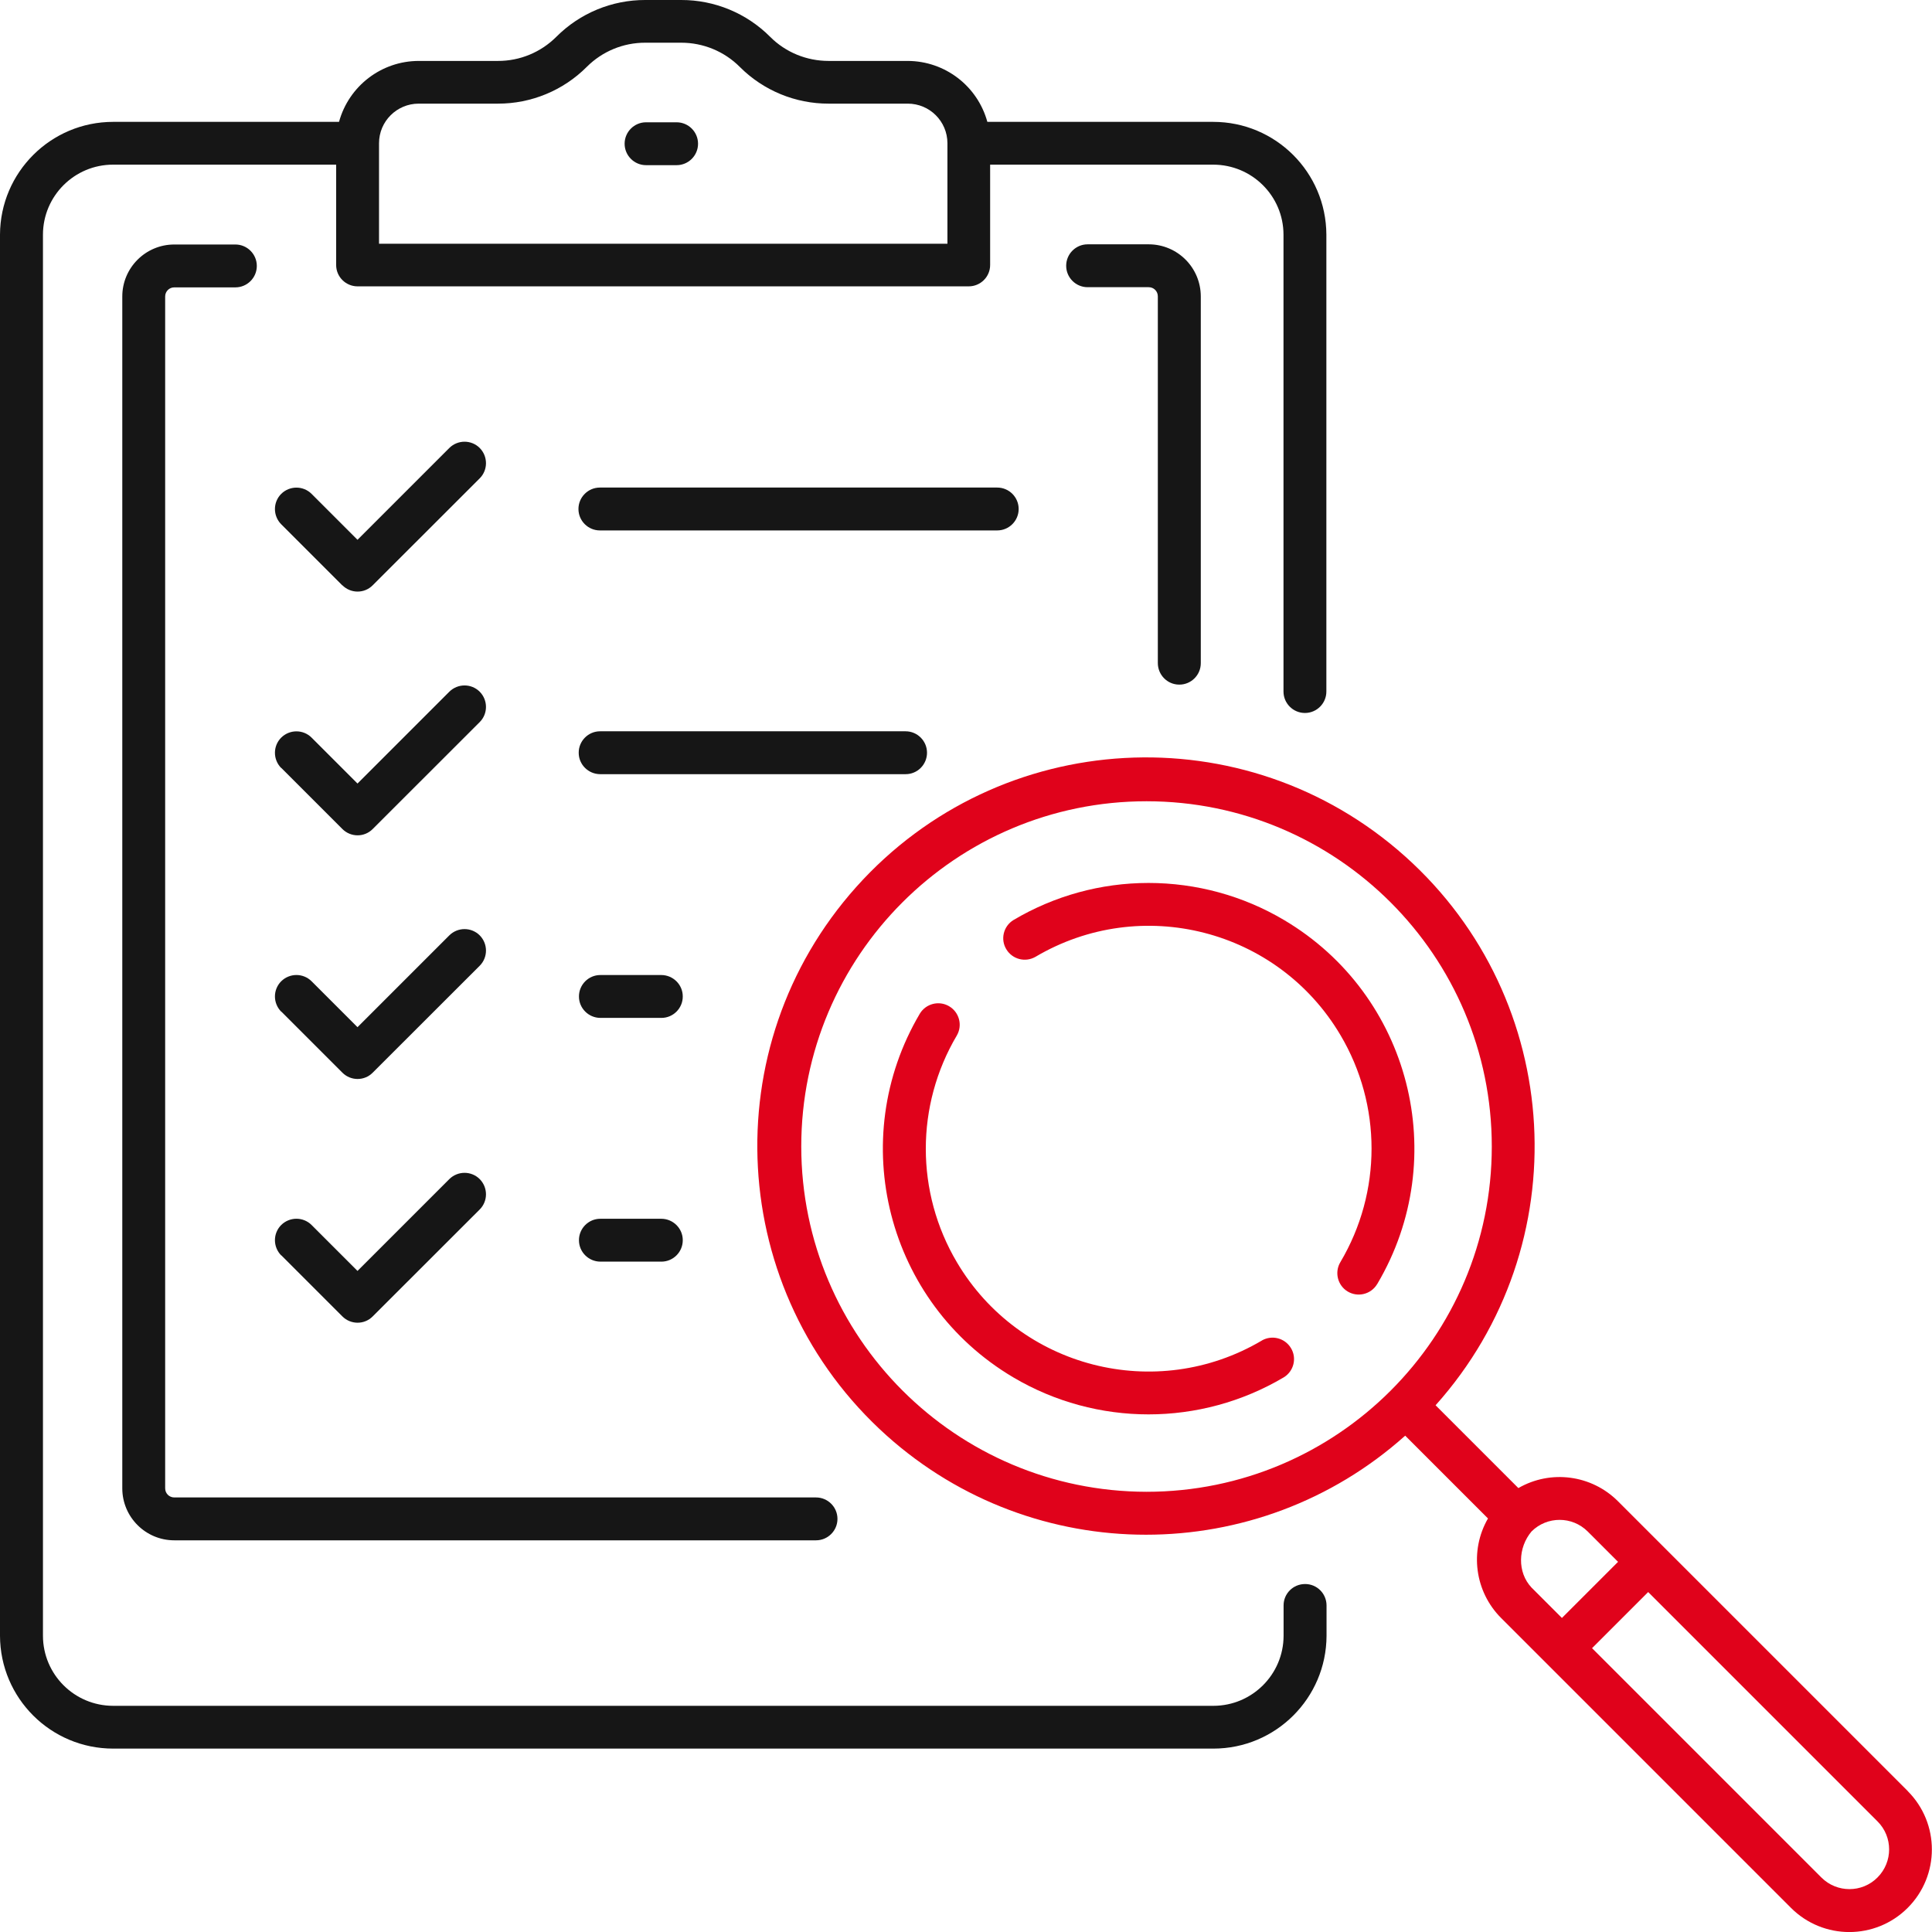
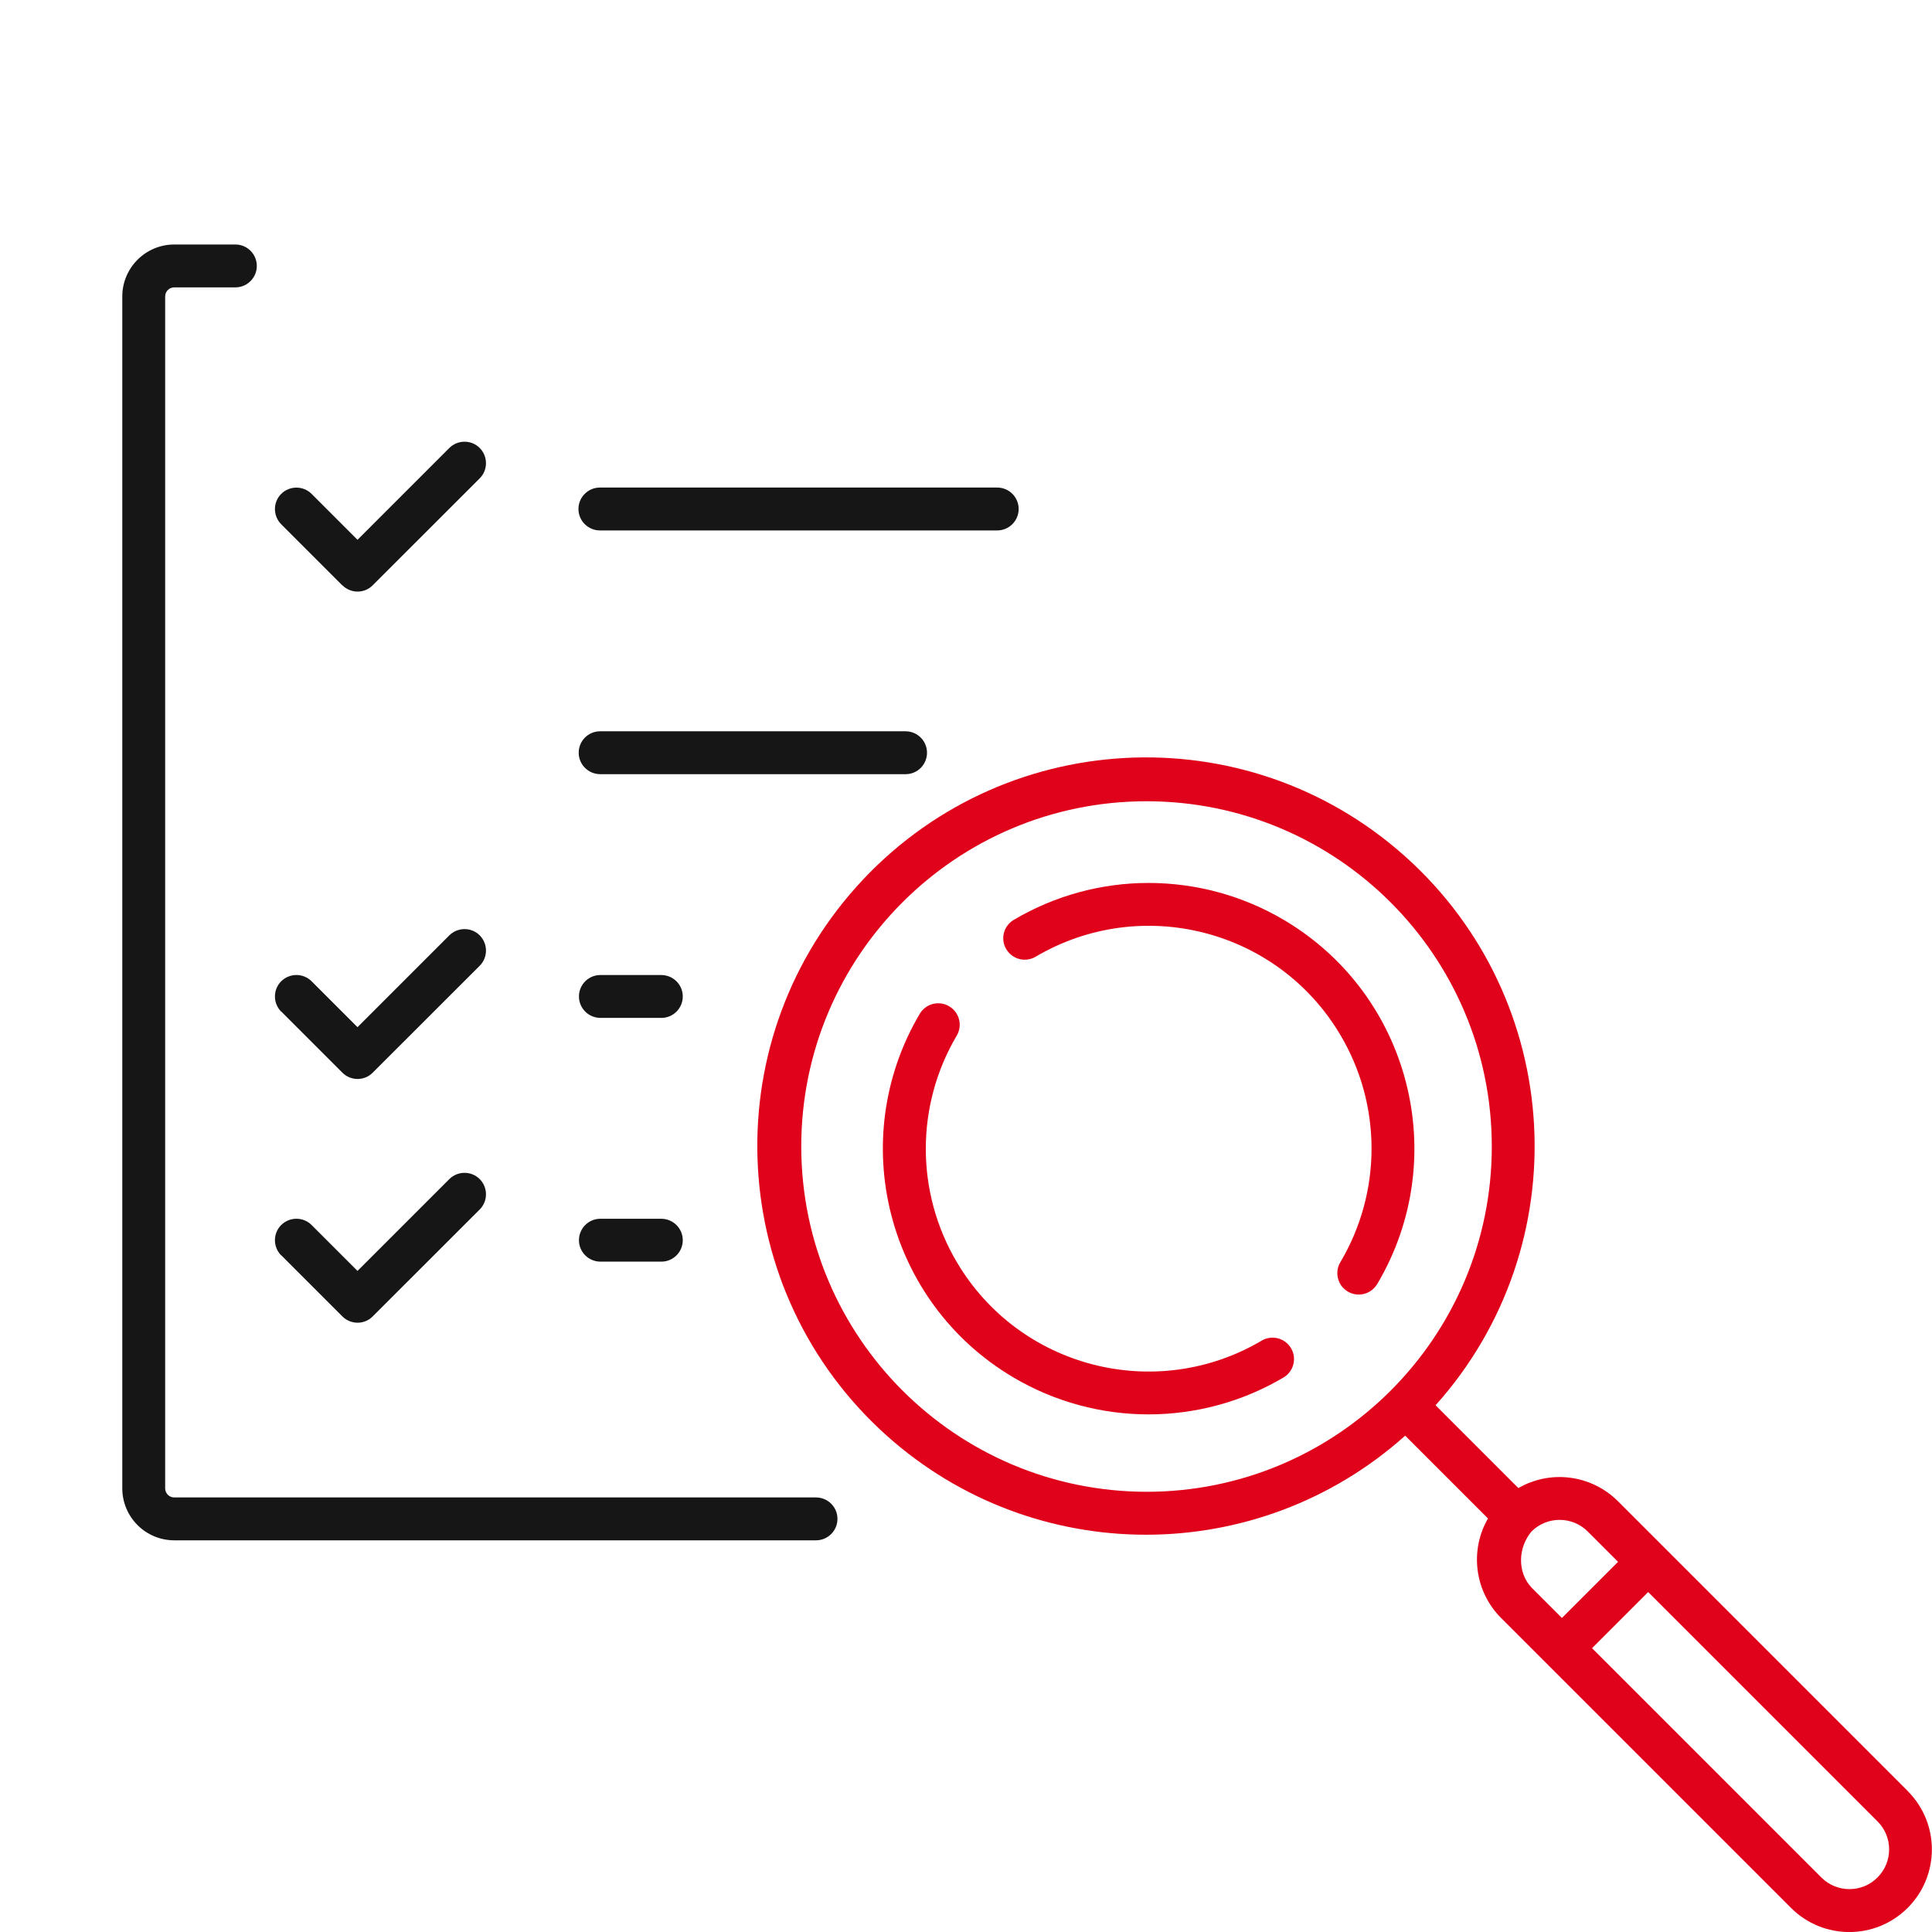
<svg xmlns="http://www.w3.org/2000/svg" id="Calque_2" viewBox="0 0 228.92 228.92">
  <defs>
    <style>.cls-1{fill:#e0021b;}.cls-1,.cls-2{stroke-width:0px;}.cls-2{fill:#161616;}</style>
  </defs>
  <g id="Calque_2-2">
    <path class="cls-1" d="M226.05,212.22l-34.34-34.34c-3.13-3.13-7.97-3.77-11.8-1.56l-9.81-9.81c16.96-18.95,15.35-48.06-3.6-65.03-18.95-16.96-48.06-15.35-65.03,3.6-16.96,18.95-15.35,48.06,3.6,65.03,17.49,15.65,43.94,15.65,61.43,0l9.81,9.81c-2.21,3.83-1.57,8.67,1.56,11.8l34.34,34.34c3.82,3.82,10.01,3.82,13.83,0h0c3.82-3.82,3.82-10.02,0-13.84h0s0,0,0,0ZM94.94,135.85c0-22.59,18.32-40.91,40.91-40.91,22.59,0,40.91,18.32,40.91,40.91,0,22.59-18.32,40.91-40.91,40.91-22.58-.03-40.89-18.33-40.91-40.91ZM181.47,181.46c1.84-1.83,4.81-1.83,6.65,0l3.6,3.6-6.65,6.65-3.6-3.6c-1.71-1.81-1.61-4.74,0-6.65h0ZM222.46,222.46h0c-1.83,1.84-4.81,1.84-6.65,0h0s-27.17-27.17-27.17-27.17l6.65-6.65,27.17,27.17c1.84,1.83,1.84,4.81,0,6.65h0Z" />
    <path class="cls-1" d="M136.07,104.62c-5.62,0-11.14,1.52-15.98,4.39-1.2.73-1.58,2.3-.84,3.49.72,1.17,2.23,1.56,3.43.88,12.54-7.42,28.73-3.28,36.15,9.27,4.91,8.29,4.91,18.59,0,26.88-.73,1.2-.35,2.76.84,3.49,1.2.73,2.76.35,3.49-.84.01-.02.03-.04.04-.06,8.85-14.96,3.9-34.26-11.06-43.11-4.86-2.88-10.41-4.39-16.06-4.39Z" />
    <path class="cls-1" d="M149.53,158.83c-12.54,7.42-28.73,3.28-36.15-9.27-4.91-8.29-4.91-18.59,0-26.88.7-1.22.27-2.77-.95-3.47-1.19-.68-2.71-.29-3.43.88-8.85,14.96-3.9,34.26,11.06,43.11,9.88,5.85,22.17,5.85,32.05,0,1.2-.73,1.58-2.3.84-3.49-.72-1.17-2.23-1.56-3.43-.88Z" />
-     <path class="cls-2" d="M154.63,187.69c-1.4,0-2.54,1.13-2.54,2.53v3.6c-.01,4.59-3.74,8.3-8.32,8.3H13.41c-4.59,0-8.31-3.71-8.32-8.3V27.8c.01-4.59,3.74-8.3,8.32-8.29h26.42v11.89c0,1.4,1.14,2.53,2.54,2.53h72.41c1.4,0,2.54-1.13,2.54-2.53v-11.89h26.43c4.59,0,8.32,3.7,8.33,8.29v54.14c0,1.4,1.14,2.54,2.54,2.54s2.54-1.14,2.54-2.54V27.8c-.03-7.39-6.02-13.36-13.41-13.36h-26.76c-1.17-4.26-5.03-7.21-9.44-7.22h-9.37c-2.6,0-5.1-1.02-6.93-2.86h0C88.46,1.56,84.66-.01,80.71,0h-4.25c-3.95-.01-7.75,1.56-10.54,4.36-1.84,1.84-4.33,2.87-6.93,2.86h-9.37c-4.41,0-8.28,2.96-9.45,7.22H13.41c-7.39,0-13.38,5.98-13.41,13.36v166.03c.03,7.39,6.02,13.36,13.41,13.36h130.36c7.39,0,13.38-5.98,13.41-13.36v-3.6c0-1.4-1.13-2.54-2.53-2.54,0,0,0,0,0,0ZM49.62,12.28h9.37c3.95.01,7.75-1.56,10.54-4.36,1.84-1.84,4.33-2.87,6.94-2.86h4.25c2.61,0,5.11,1.03,6.95,2.88h0c2.79,2.79,6.58,4.35,10.52,4.34h9.37c2.59,0,4.69,2.09,4.7,4.68h0v11.92H44.91v-11.91c0-2.59,2.11-4.69,4.7-4.69Z" />
    <path class="cls-2" d="M20.65,34.05h7.24c1.4,0,2.54-1.14,2.54-2.54s-1.14-2.54-2.54-2.54h-7.24c-3.4,0-6.16,2.76-6.16,6.16v141.22c0,3.4,2.76,6.16,6.16,6.16h76.04c1.4,0,2.54-1.14,2.54-2.54s-1.14-2.54-2.54-2.54H20.65c-.6,0-1.08-.48-1.08-1.08V35.13c0-.6.48-1.08,1.08-1.08Z" />
-     <path class="cls-2" d="M139.74,81.12c1.4,0,2.54-1.14,2.54-2.54h0v-43.45c0-3.41-2.75-6.17-6.16-6.18h-7.25c-1.4,0-2.54,1.14-2.54,2.54s1.14,2.54,2.54,2.54h7.24c.6,0,1.08.48,1.08,1.08v43.45c0,1.4,1.12,2.55,2.52,2.56,0,0,.01,0,.02,0Z" />
-     <path class="cls-2" d="M76.55,19.57h3.62c1.4,0,2.54-1.14,2.54-2.54s-1.14-2.54-2.54-2.54h-3.62c-1.4,0-2.54,1.14-2.54,2.54s1.14,2.54,2.54,2.54Z" />
    <path class="cls-2" d="M40.57,69.35c.99.99,2.6,1,3.59,0,0,0,0,0,0,0l12.68-12.67c.99-.99.99-2.6,0-3.6-.99-.99-2.6-.99-3.6,0h0l-10.88,10.88-5.44-5.44c-.99-.99-2.6-.99-3.6,0-.99.99-.99,2.6,0,3.6h0l7.24,7.24Z" />
    <path class="cls-2" d="M120.7,60.31c0-1.4-1.14-2.54-2.54-2.54h-47.08c-1.4,0-2.54,1.14-2.54,2.54s1.14,2.54,2.54,2.54h47.08c1.4,0,2.54-1.14,2.54-2.54h0Z" />
-     <path class="cls-2" d="M33.33,90.99l7.24,7.24c.99.99,2.6,1,3.59,0,0,0,0,0,0,0l12.68-12.67c.99-.99.99-2.6,0-3.6-.99-.99-2.6-.99-3.6,0h0l-10.88,10.88-5.44-5.44c-.99-.99-2.6-.99-3.6,0-.99.99-.99,2.6,0,3.6h0Z" />
-     <path class="cls-2" d="M109.84,89.19c0-1.4-1.14-2.54-2.54-2.54h-36.2c-1.4,0-2.54,1.15-2.53,2.55,0,1.39,1.14,2.52,2.53,2.53h36.21c1.4,0,2.53-1.14,2.53-2.54Z" />
+     <path class="cls-2" d="M109.84,89.19c0-1.4-1.14-2.54-2.54-2.54h-36.2c-1.4,0-2.54,1.15-2.53,2.55,0,1.39,1.14,2.52,2.53,2.53h36.21c1.4,0,2.53-1.14,2.53-2.54" />
    <path class="cls-2" d="M33.33,119.86l7.24,7.24c.99.99,2.6,1,3.59,0,0,0,0,0,0,0l12.68-12.67c.99-.99.99-2.6,0-3.6-.99-.99-2.6-.99-3.6,0h0l-10.88,10.88-5.44-5.44c-.99-.99-2.6-.99-3.6,0-.99.99-.99,2.6,0,3.6h0Z" />
    <path class="cls-2" d="M78.37,115.53h-7.24c-1.4,0-2.54,1.15-2.53,2.55,0,1.39,1.14,2.52,2.53,2.53h7.24c1.4,0,2.54-1.15,2.53-2.55,0-1.39-1.14-2.52-2.53-2.53Z" />
    <path class="cls-2" d="M33.33,148.74l7.24,7.24c.99.99,2.6,1,3.59,0,0,0,0,0,0,0l12.68-12.67c.99-.99.99-2.6,0-3.6-.99-.99-2.6-.99-3.6,0h0l-10.88,10.88-5.44-5.44c-.99-.99-2.6-.99-3.6,0-.99.99-.99,2.6,0,3.6h0Z" />
    <path class="cls-2" d="M78.37,149.49c1.4,0,2.54-1.15,2.53-2.55,0-1.39-1.14-2.52-2.53-2.53h-7.24c-1.4,0-2.54,1.15-2.53,2.55,0,1.39,1.14,2.52,2.53,2.53h7.24Z" />
  </g>
</svg>